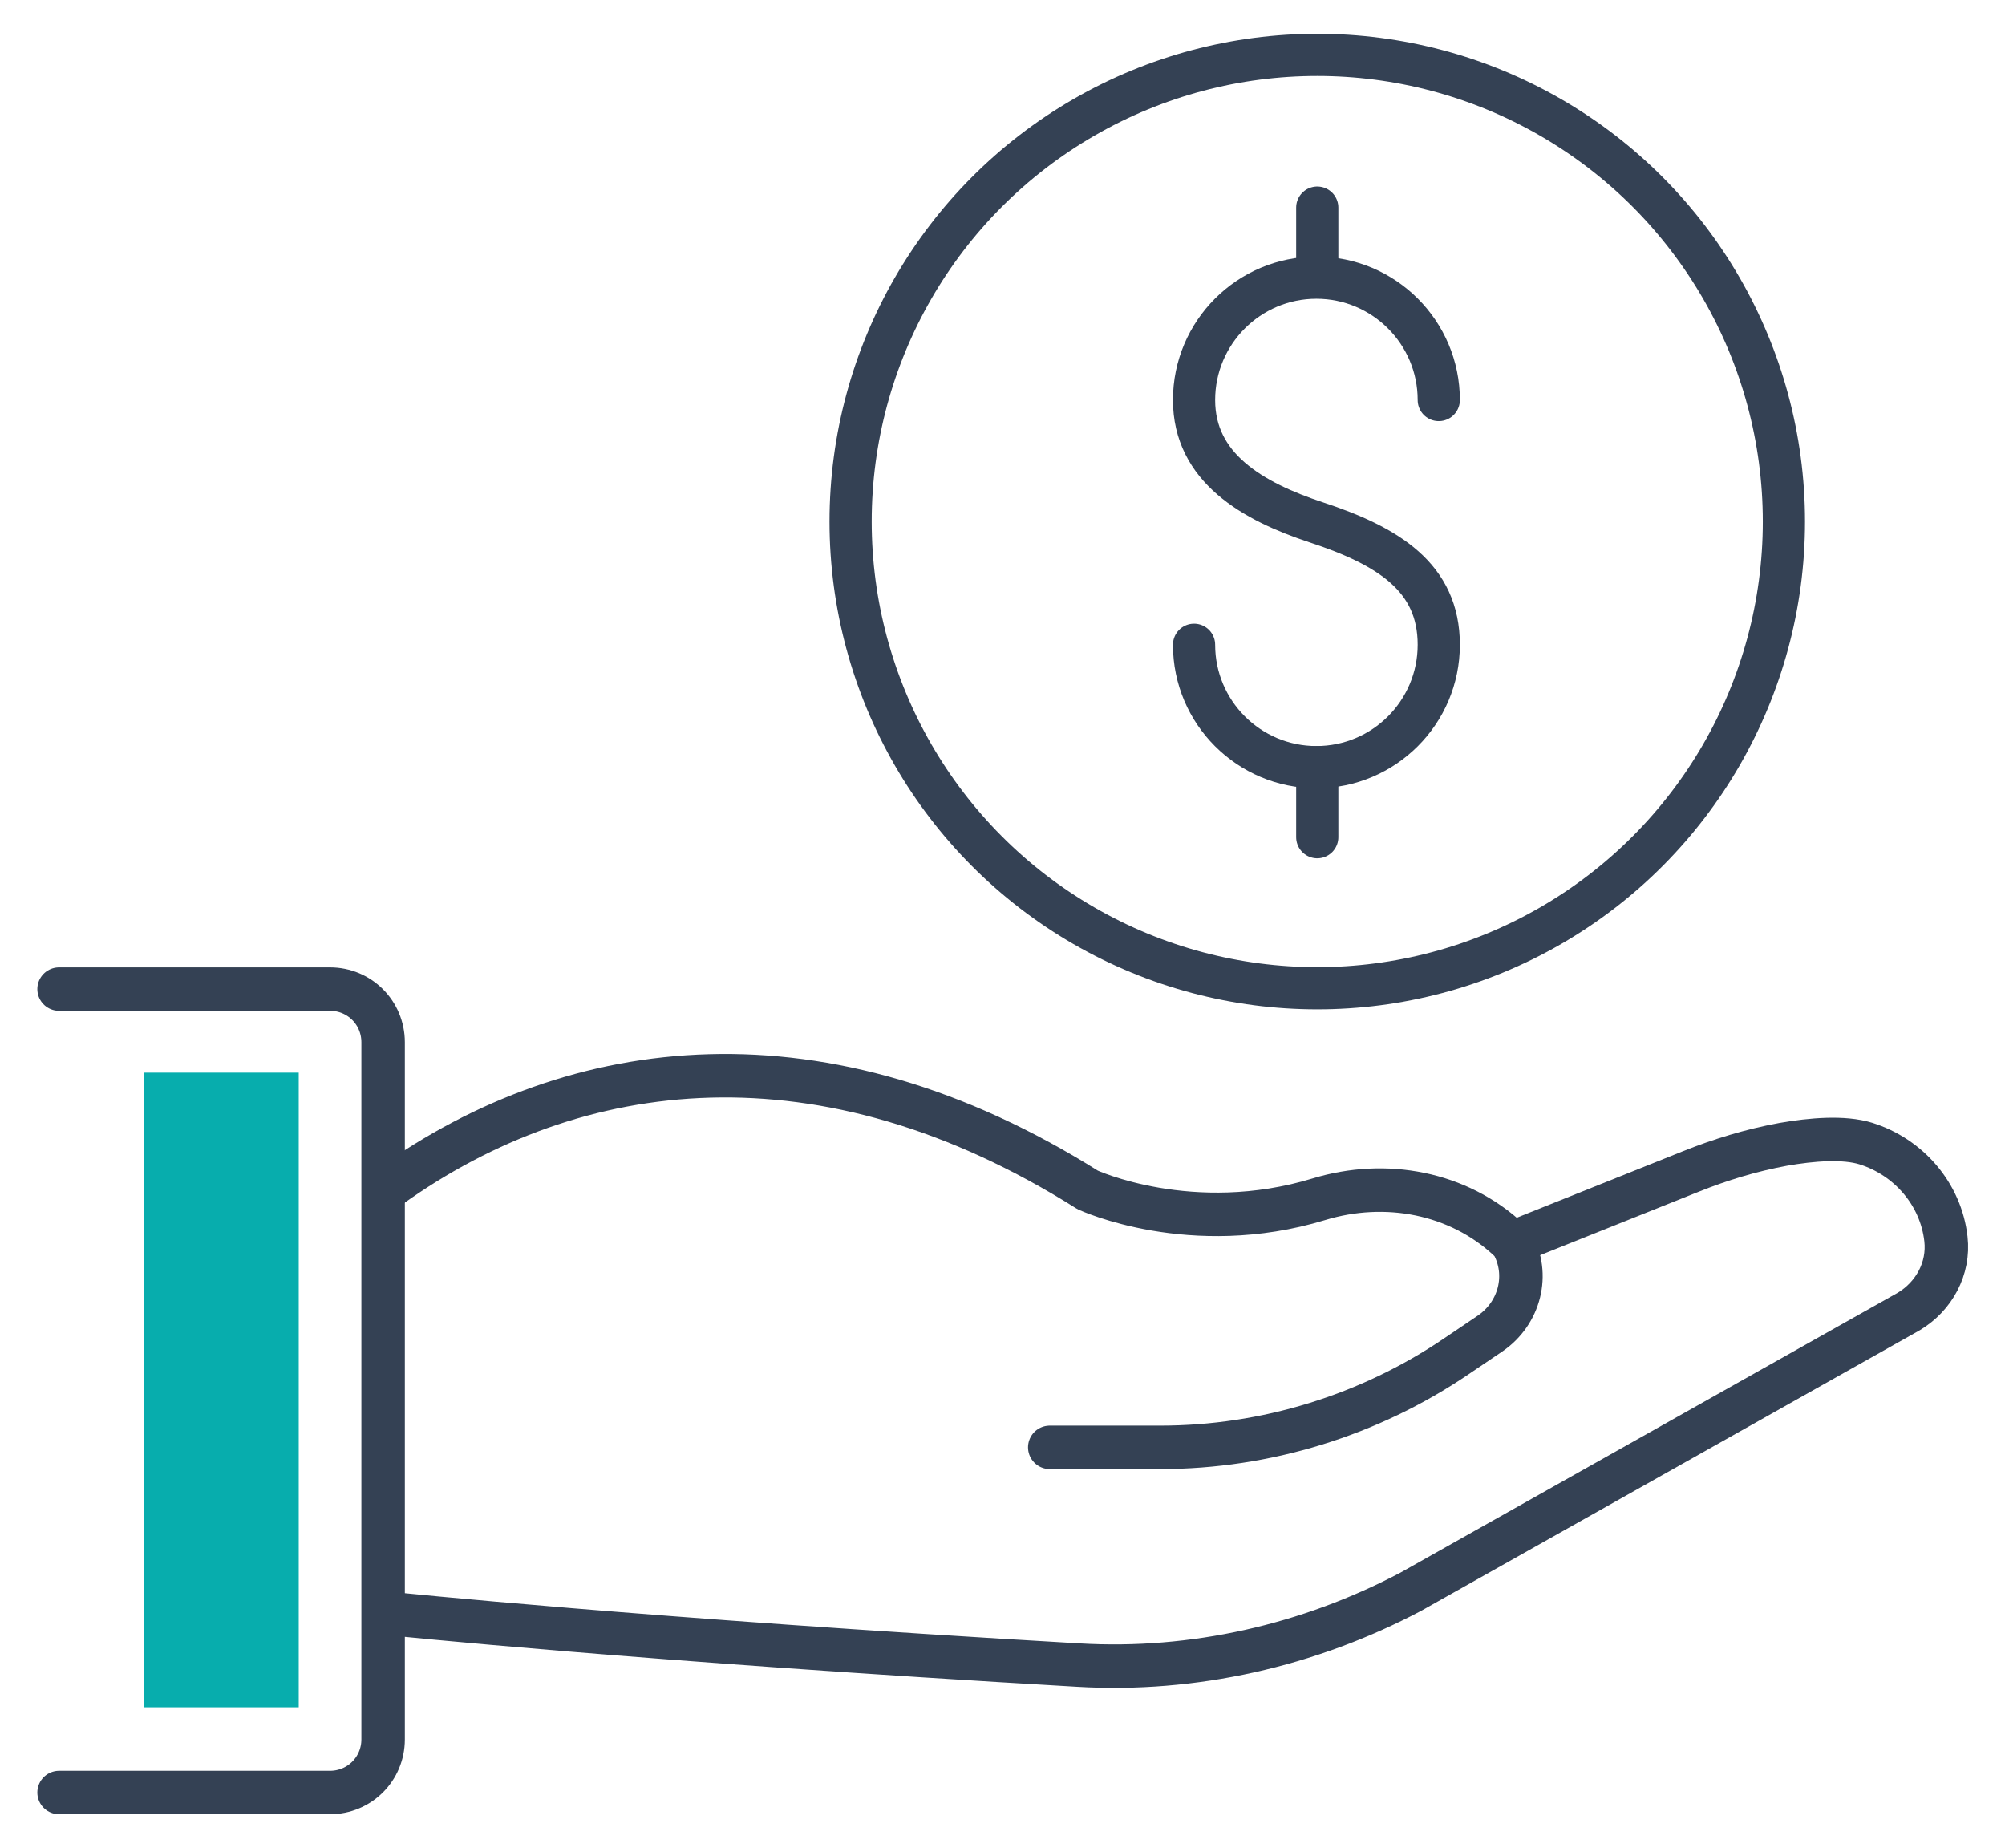
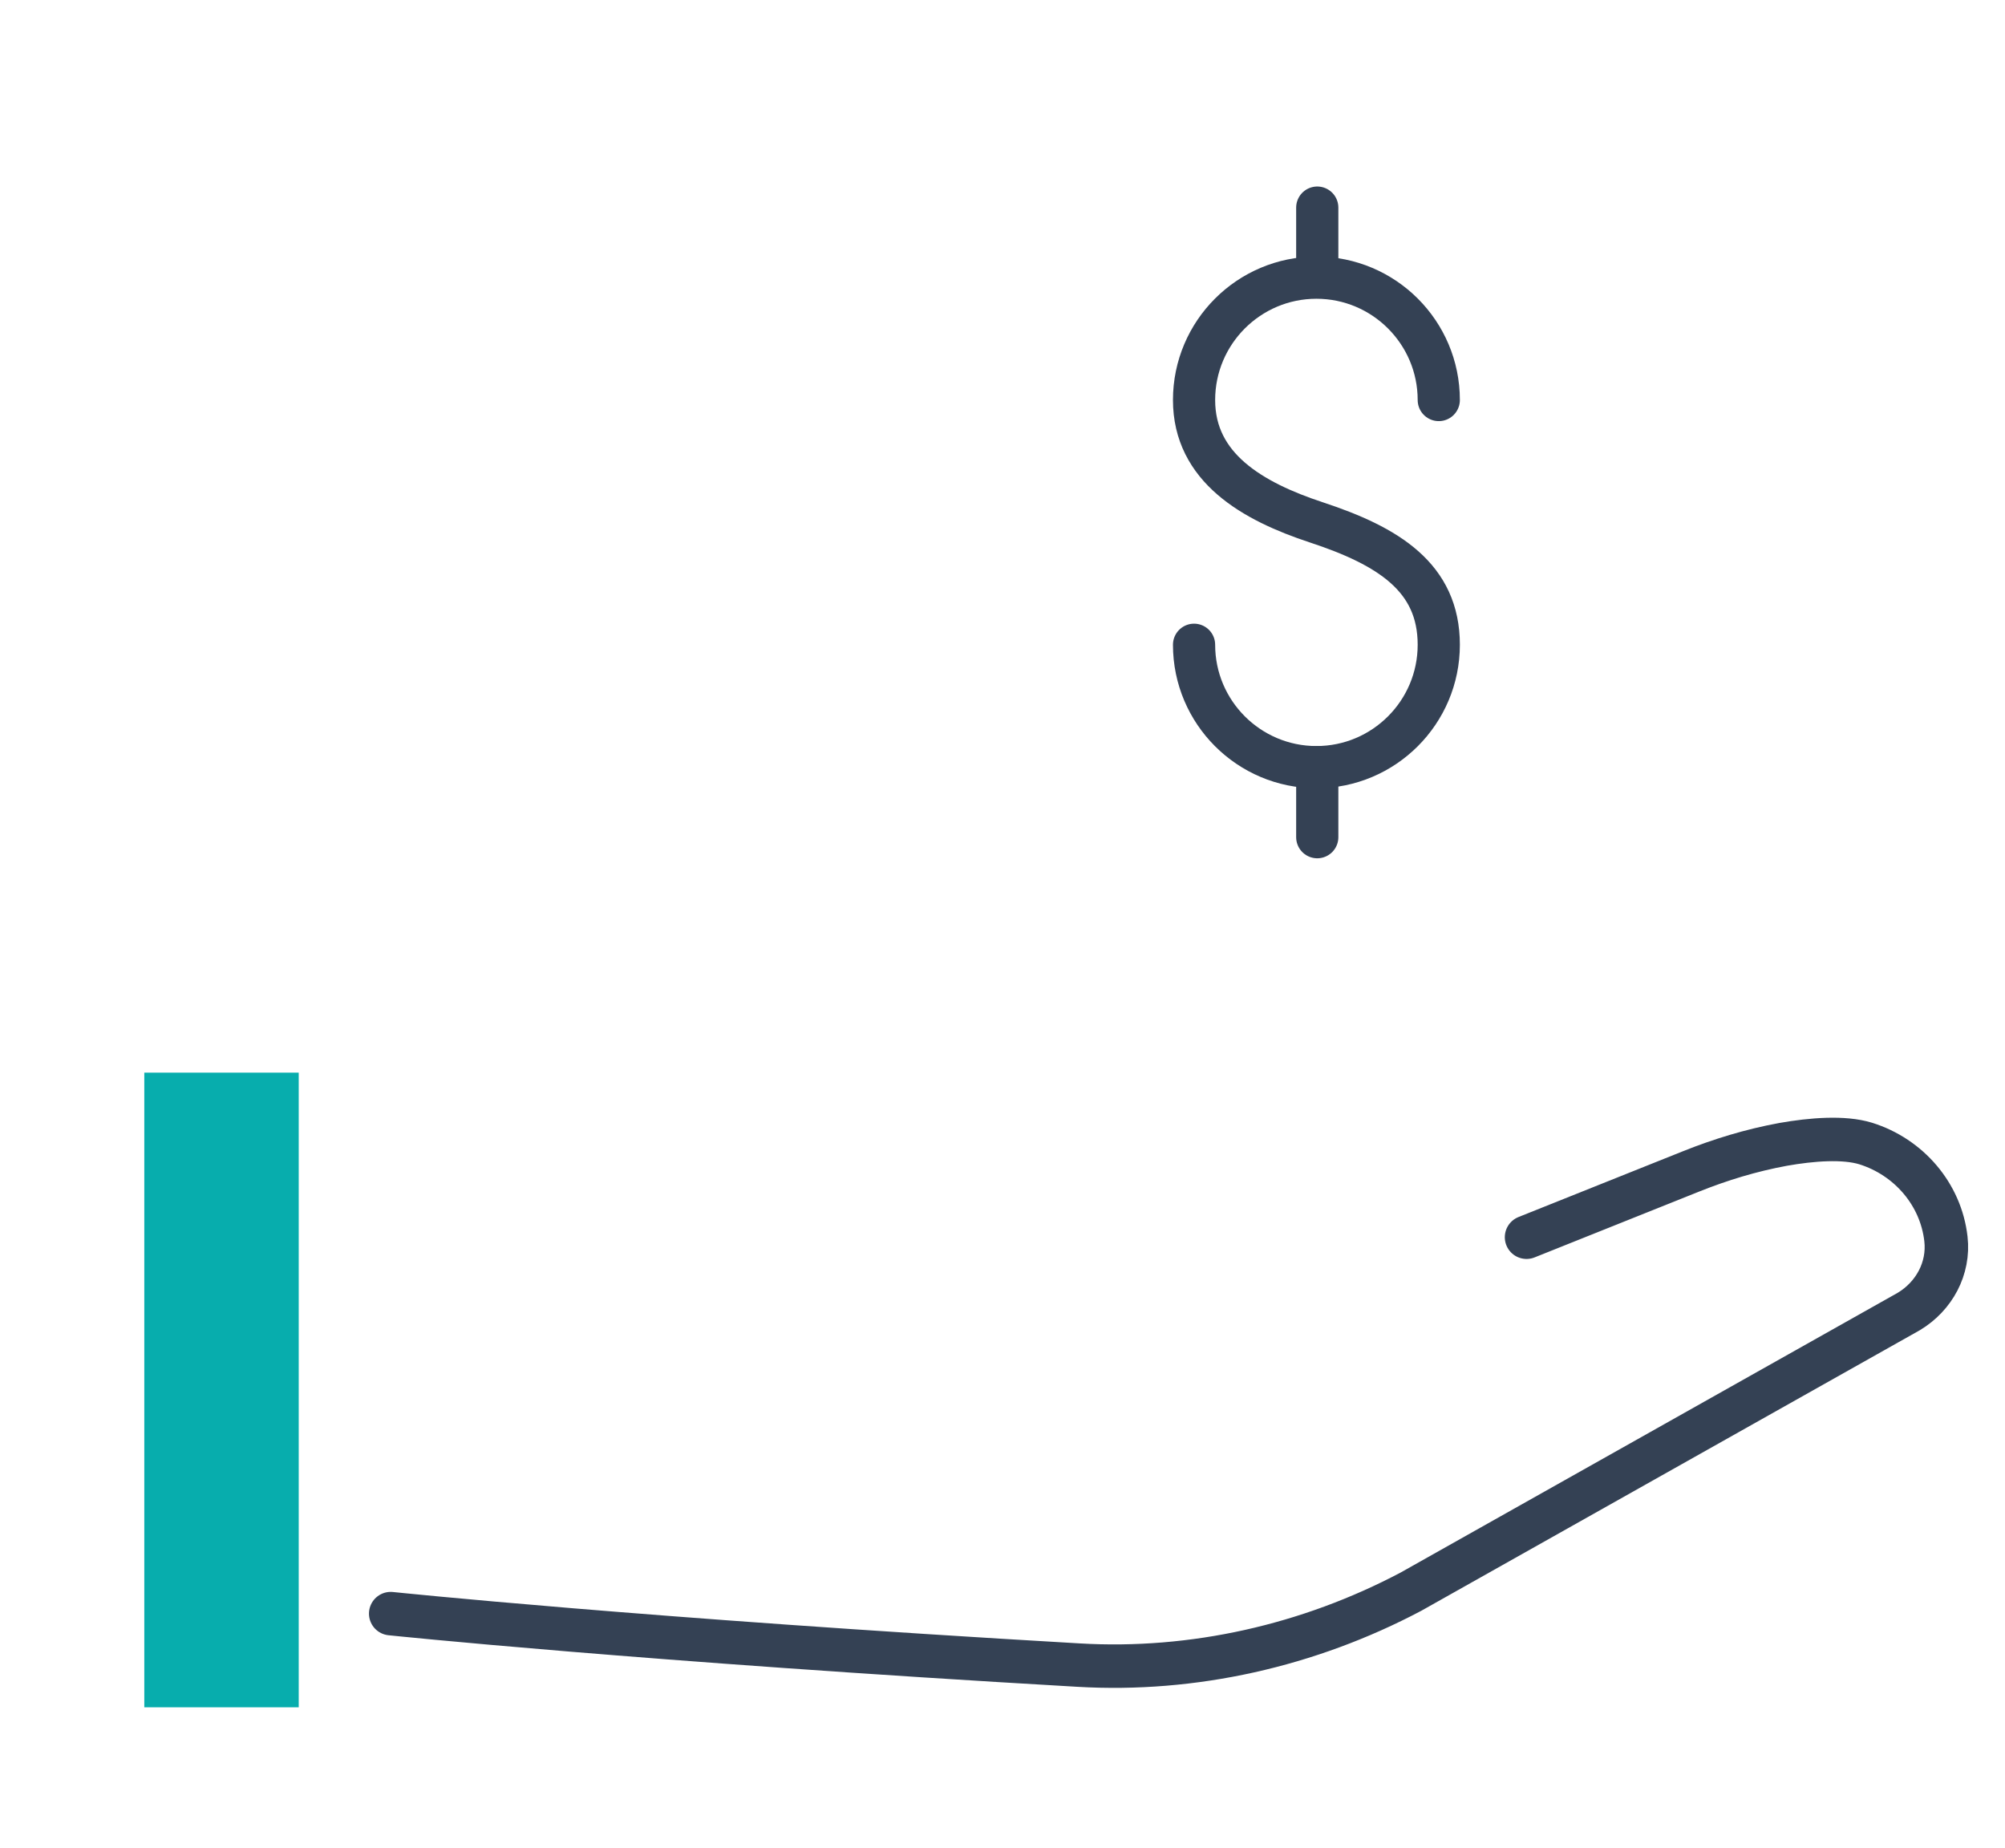
<svg xmlns="http://www.w3.org/2000/svg" version="1.1" id="Layer_1" x="0px" y="0px" viewBox="0 0 237.6 219" style="enable-background:new 0 0 237.6 219;" xml:space="preserve">
  <style type="text/css"> .st0{fill:none;stroke:#344154;stroke-width:5;stroke-linecap:round;stroke-linejoin:round;stroke-miterlimit:10;} .st1{fill:none;stroke:#344154;stroke-width:5.15;stroke-linecap:round;stroke-linejoin:round;stroke-miterlimit:10;} .st2{fill:#07ADAD;} </style>
  <g>
    <g>
      <g>
        <path class="st0" d="M141.5,76.4c0,8,6.5,14.5,14.5,14.5s14.5-6.5,14.5-14.5c0-8-6-11.7-14.5-14.5c-7.6-2.5-14.5-6.5-14.5-14.5 c0-8,6.5-14.5,14.5-14.5s14.5,6.5,14.5,14.5" />
        <line class="st0" x1="156.1" y1="24.6" x2="156.1" y2="32.8" />
        <line class="st0" x1="156.1" y1="90.9" x2="156.1" y2="99.2" />
      </g>
-       <circle class="st0" cx="156.1" cy="61.8" r="55.3" />
    </g>
-     <path class="st1" d="M124.4,171.5h13.1c12.5,0,24.8-3.8,35.1-10.8l4-2.7c3.5-2.4,4.7-7,2.6-10.7c0,0-0.1-0.1-0.4-0.4 c-6-5.6-14.6-7.2-22.5-4.8c-15.1,4.6-27.4-1.1-27.4-1.1c-31.3-19.7-60.6-16.2-82.7-0.4l0,0" />
    <path class="st1" d="M180.9,146.6l19.5-7.8c3.5-1.4,7.1-2.5,10.9-3.2c3.4-0.6,7.2-0.9,9.8-0.1c5.1,1.6,8.9,6,9.5,11.3l0,0 c0.4,3.5-1.4,6.8-4.4,8.6l-59,33.2c-12.1,6.4-25.8,9.5-39.4,8.7c-51.9-3-81.5-6.1-81.5-6.1" />
-     <path class="st1" d="M7,212.4h32.1c3.5,0,6.3-2.8,6.3-6.3v-82.6c0-3.5-2.8-6.3-6.3-6.3H7" />
    <rect x="17.1" y="127.1" class="st2" width="18.3" height="75.2" />
  </g>
</svg>